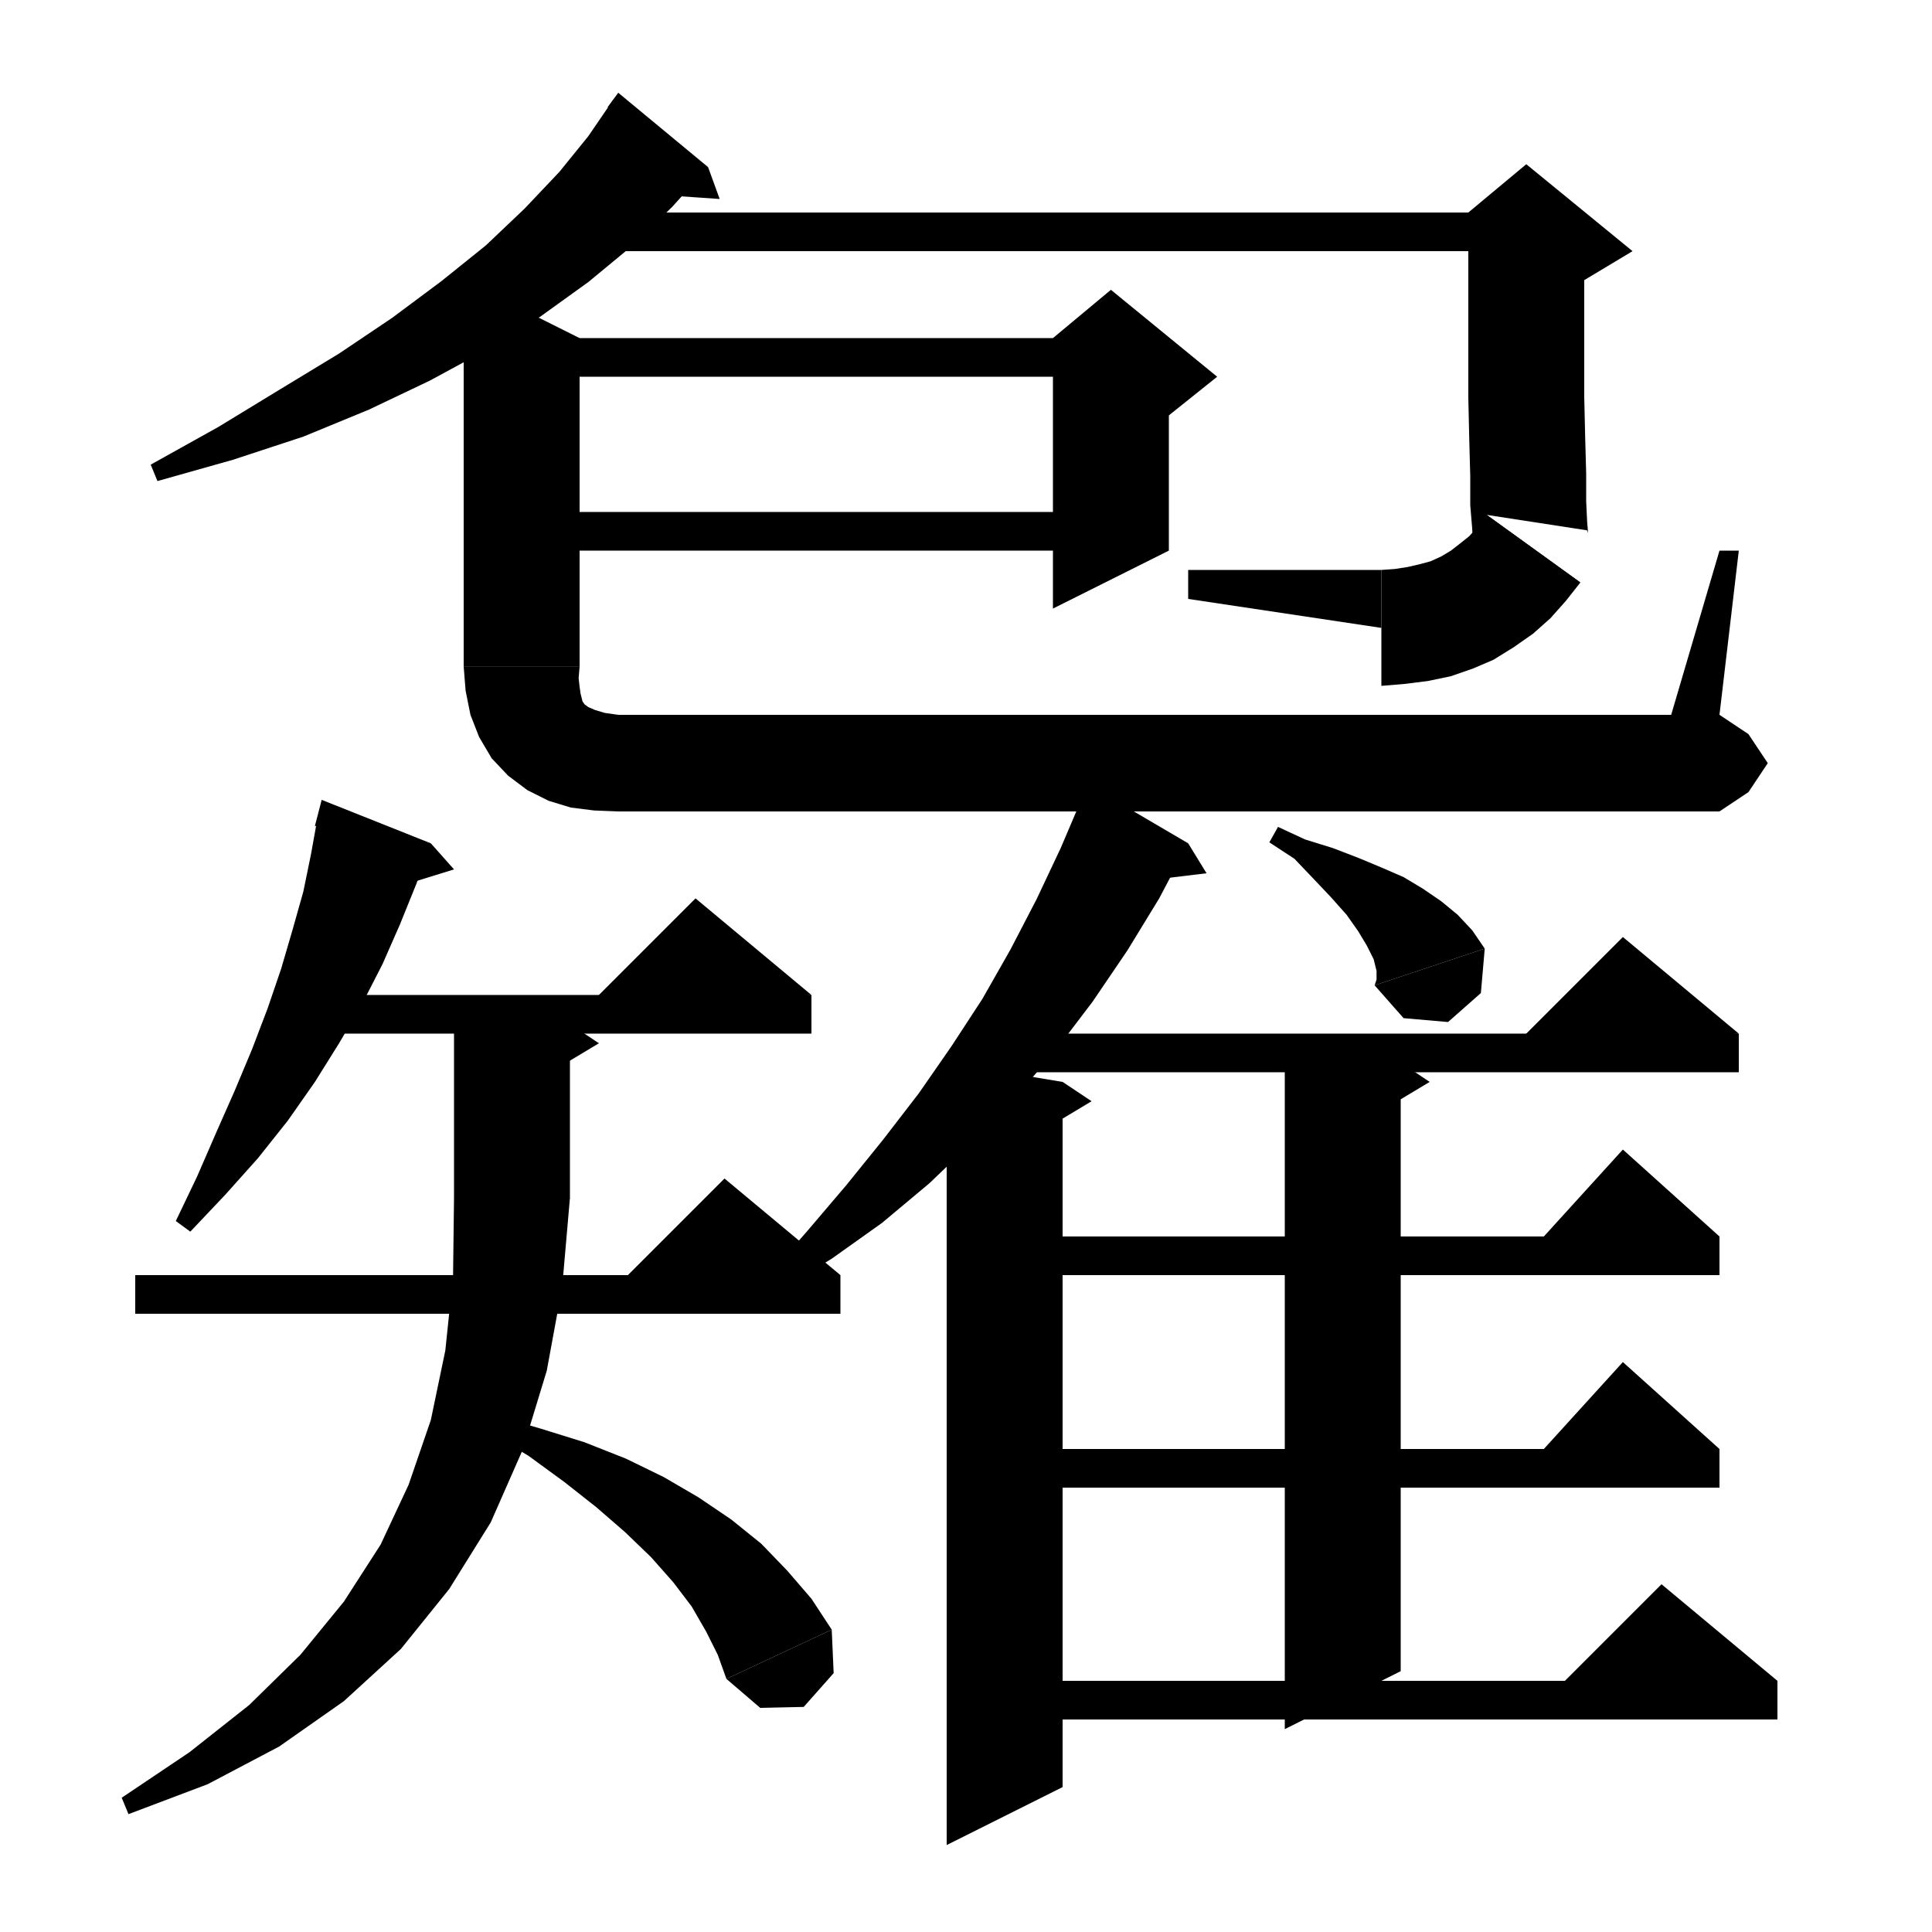
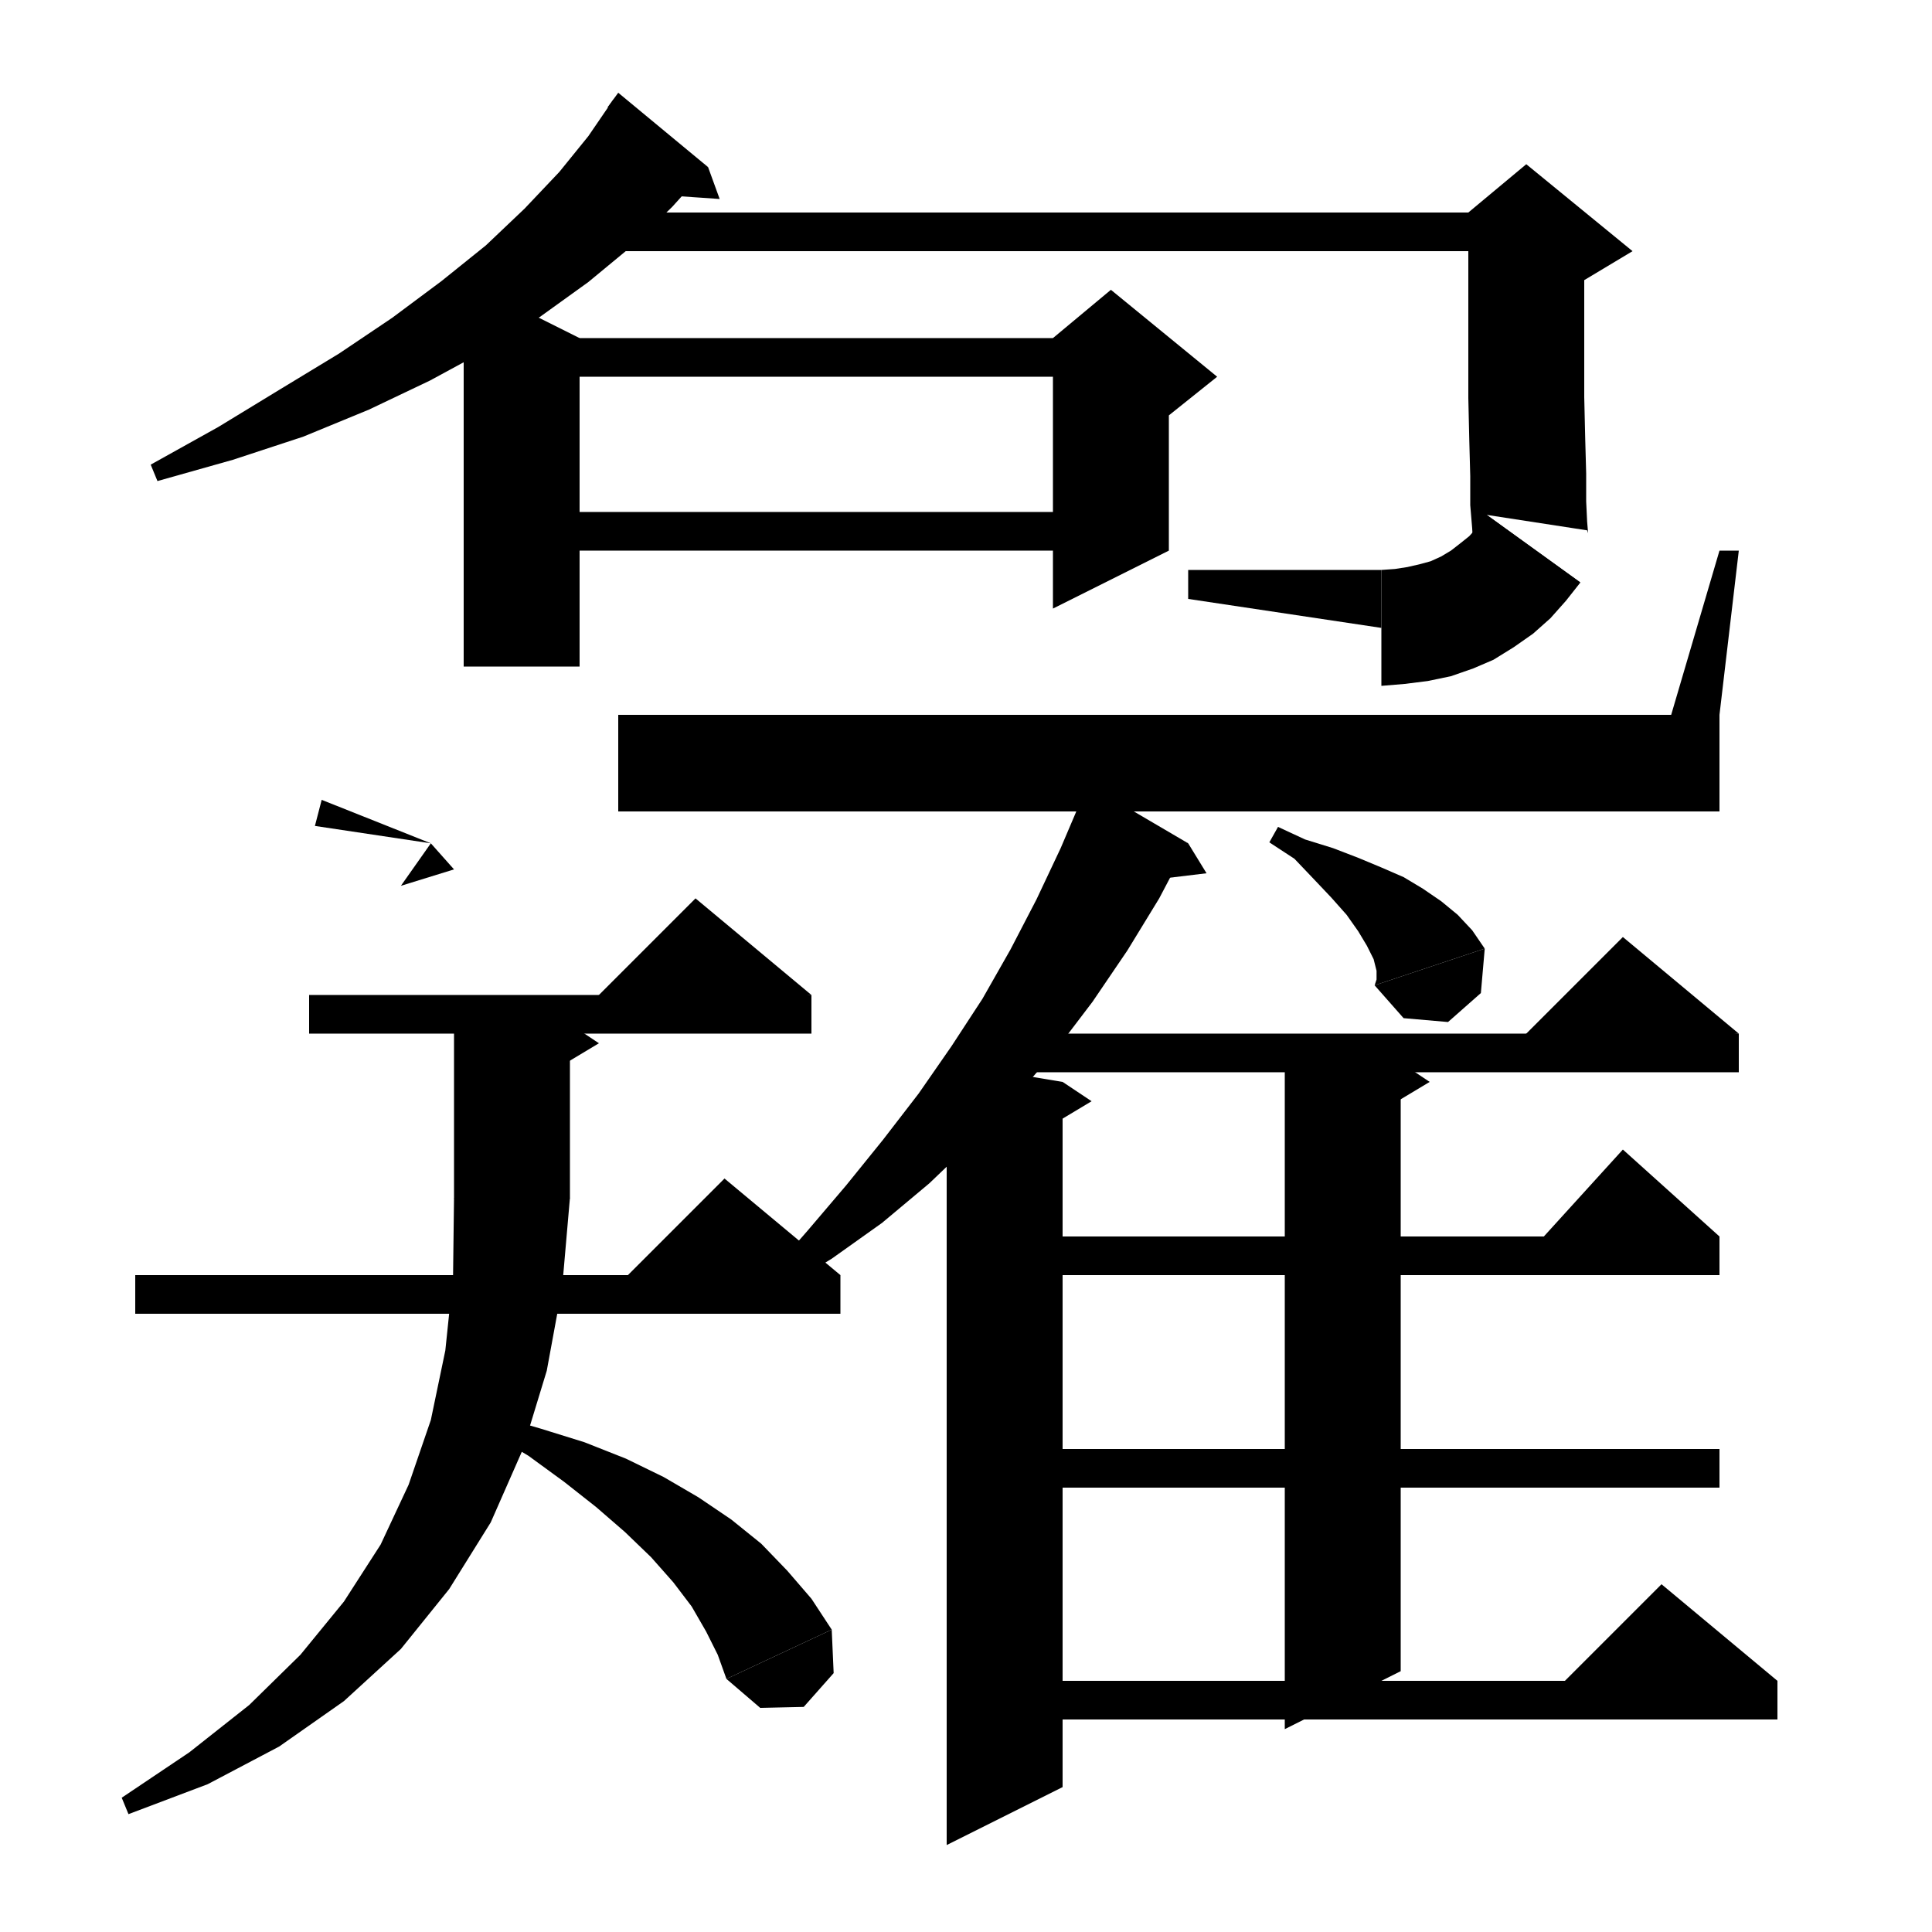
<svg xmlns="http://www.w3.org/2000/svg" id="zusvgimgkage" version="1.1" baseProfile="full" viewBox="0 0 200 200" width="100" height="100">
  <g fill="black">
    <polygon points="73.3,17.3 69.6,21.4 65.5,25.4 60.9,29.2 55.9,32.8 50.4,36.2 44.5,39.4 38.2,42.4 31.4,45.2 24.1,47.6 16.3,49.8 15.6,48.1 22.6,44.2 29,40.3 35.1,36.6 40.6,32.9 45.7,29.1 50.3,25.4 54.3,21.6 57.9,17.8 60.9,14.1 63.5,10.3 " />
    <polygon points="62.9,11.1 73.3,17.3 64,9.6 " />
    <polygon points="73.3,17.3 74.5,20.6 68.7,20.2 " />
    <polygon points="59,22 158,22 158,26 59,26 " />
    <polygon points="164,24 164,30.4 164,36.1 164,41.1 164.1,45.4 164.2,49 164.2,51.9 164.3,54 164.4,55.2 164.3,54.9 153.9,53.3 163.6,60.3 152.9,58.5 152.5,56.5 152.4,54.7 152.2,52.3 152.2,49.3 152.1,45.6 152,41.2 152,36.2 152,30.4 152,24 " />
    <polygon points="152,22 158,17 169,26 164,29 152,34 " />
    <polygon points="163.6,60.3 162.1,62.2 160.5,64 158.7,65.6 156.7,67 154.6,68.3 152.5,69.2 150.2,70 147.8,70.5 145.4,70.8 143,71 143,59 144.4,58.9 145.7,58.7 147,58.4 148.1,58.1 149.2,57.6 150.2,57 151.1,56.3 152.1,55.5 153,54.5 153.9,53.3 " />
    <polygon points="143,65 143,59 123,59 123,62 " />
    <polygon points="54,35 115,35 115,39 54,39 " />
    <polygon points="121,37 121,57 109,63 109,37 " />
    <polygon points="109,35 115,30 126,39 121,43 109,37 " />
    <polygon points="54,53 115,53 115,57 54,57 " />
    <polygon points="60,35 60,69 48,69 48,29 " />
-     <polygon points="48,69 50.4,72.6 54,75 57.6,72.6 60,69 " />
-     <polygon points="60,69 59.9,70.2 60,71.1 60.1,71.8 60.2,72.2 60.3,72.6 60.5,72.9 60.9,73.2 61.6,73.5 62.6,73.8 64,74 64,84 61.5,83.9 59.1,83.6 56.8,82.9 54.6,81.8 52.6,80.3 50.9,78.5 49.6,76.3 48.7,74 48.2,71.5 48,69 " />
    <polygon points="64,74 67.5,75.5 69,79 67.5,82.5 64,84 " />
    <polygon points="64,74 178,74 178,84 64,84 " />
-     <polygon points="178,74 181,76 183,79 181,82 178,84 " />
    <polygon points="178,74 180,57 178,57 173,74 " />
-     <polygon points="44.6,87.3 43.1,91.5 41.4,95.7 39.6,99.8 37.5,103.9 35.1,108 32.6,112 29.8,116 26.7,119.9 23.3,123.7 19.7,127.5 18.2,126.4 20.4,121.8 22.4,117.2 24.3,112.9 26.1,108.6 27.7,104.4 29.1,100.3 30.3,96.2 31.4,92.3 32.2,88.4 32.9,84.5 " />
    <polygon points="32.6,85.5 44.6,87.3 33.3,82.8 " />
    <polygon points="44.6,87.3 47,90 41.5,91.7 " />
    <polygon points="32,103 84,103 84,107 32,107 " />
    <polygon points="84,103 60,105 72,93 " />
    <polygon points="14,132 87,132 87,136 14,136 " />
    <polygon points="87,132 63,134 75,122 " />
    <polygon points="59,106 59,124 47,124 47,104 " />
    <polygon points="59,106 62,108 57,111 " />
    <polygon points="47,124 49.4,127.6 53,130 56.6,127.6 59,124 " />
    <polygon points="59,124 58.2,133.2 56.6,141.9 54.1,150.1 50.8,157.6 46.5,164.5 41.5,170.7 35.6,176.1 28.9,180.8 21.5,184.7 13.3,187.8 12.6,186.1 19.6,181.4 25.8,176.5 31.1,171.3 35.6,165.8 39.4,159.9 42.3,153.7 44.6,147 46.1,139.8 46.9,132.1 47,124 " />
    <polygon points="51.2,146.5 56,147.9 60.5,149.3 64.8,151 68.7,152.9 72.3,155 75.7,157.3 78.8,159.8 81.5,162.6 84,165.5 86.1,168.7 75.2,173.8 74.3,171.3 73.1,168.9 71.6,166.3 69.7,163.8 67.4,161.2 64.7,158.6 61.7,156 58.4,153.4 54.7,150.7 50.5,148.2 " />
    <polygon points="86.1,168.7 86.3,173.2 83.2,176.7 78.7,176.8 75.2,173.8 " />
    <polygon points="123,87.3 120,93 116.7,98.4 113.1,103.7 109.3,108.7 105.2,113.5 100.8,118.1 96.2,122.5 91.3,126.6 86.1,130.3 80.5,133.7 79.4,132.2 83.6,127.4 87.6,122.7 91.4,118 95.1,113.2 98.5,108.3 101.7,103.4 104.6,98.3 107.3,93.1 109.8,87.8 112.1,82.4 " />
    <polygon points="111.7,83.3 123,87.3 112.6,81.2 " />
    <polygon points="123,87.3 124.9,90.4 119.1,91.1 " />
    <polygon points="110,112 110,185 98,191 98,110 " />
    <polygon points="110,112 113,114 108,117 " />
    <polygon points="132.3,85.6 135.1,86.9 138,87.8 140.6,88.8 143,89.8 145.3,90.8 147.3,92 149.2,93.3 150.9,94.7 152.4,96.3 153.7,98.2 142.3,102 142.5,101.4 142.5,100.5 142.2,99.3 141.5,97.9 140.6,96.4 139.4,94.7 137.8,92.9 136,91 134,88.9 131.4,87.2 " />
    <polygon points="153.7,98.2 153.3,102.8 149.9,105.8 145.3,105.4 142.3,102 " />
    <polygon points="104,107 180,107 180,111 104,111 " />
    <polygon points="180,107 156,109 168,97 " />
    <polygon points="145,110 145,173 133,179 133,108 " />
    <polygon points="145,110 148,112 143,115 " />
    <polygon points="104,128 178,128 178,132 104,132 " />
    <polygon points="178,128 158,130 168,119 " />
    <polygon points="104,150 178,150 178,154 104,154 " />
-     <polygon points="178,150 158,152 168,141 " />
    <polygon points="104,174 184,174 184,178 104,178 " />
    <polygon points="184,174 160,176 172,164 " />
  </g>
</svg>